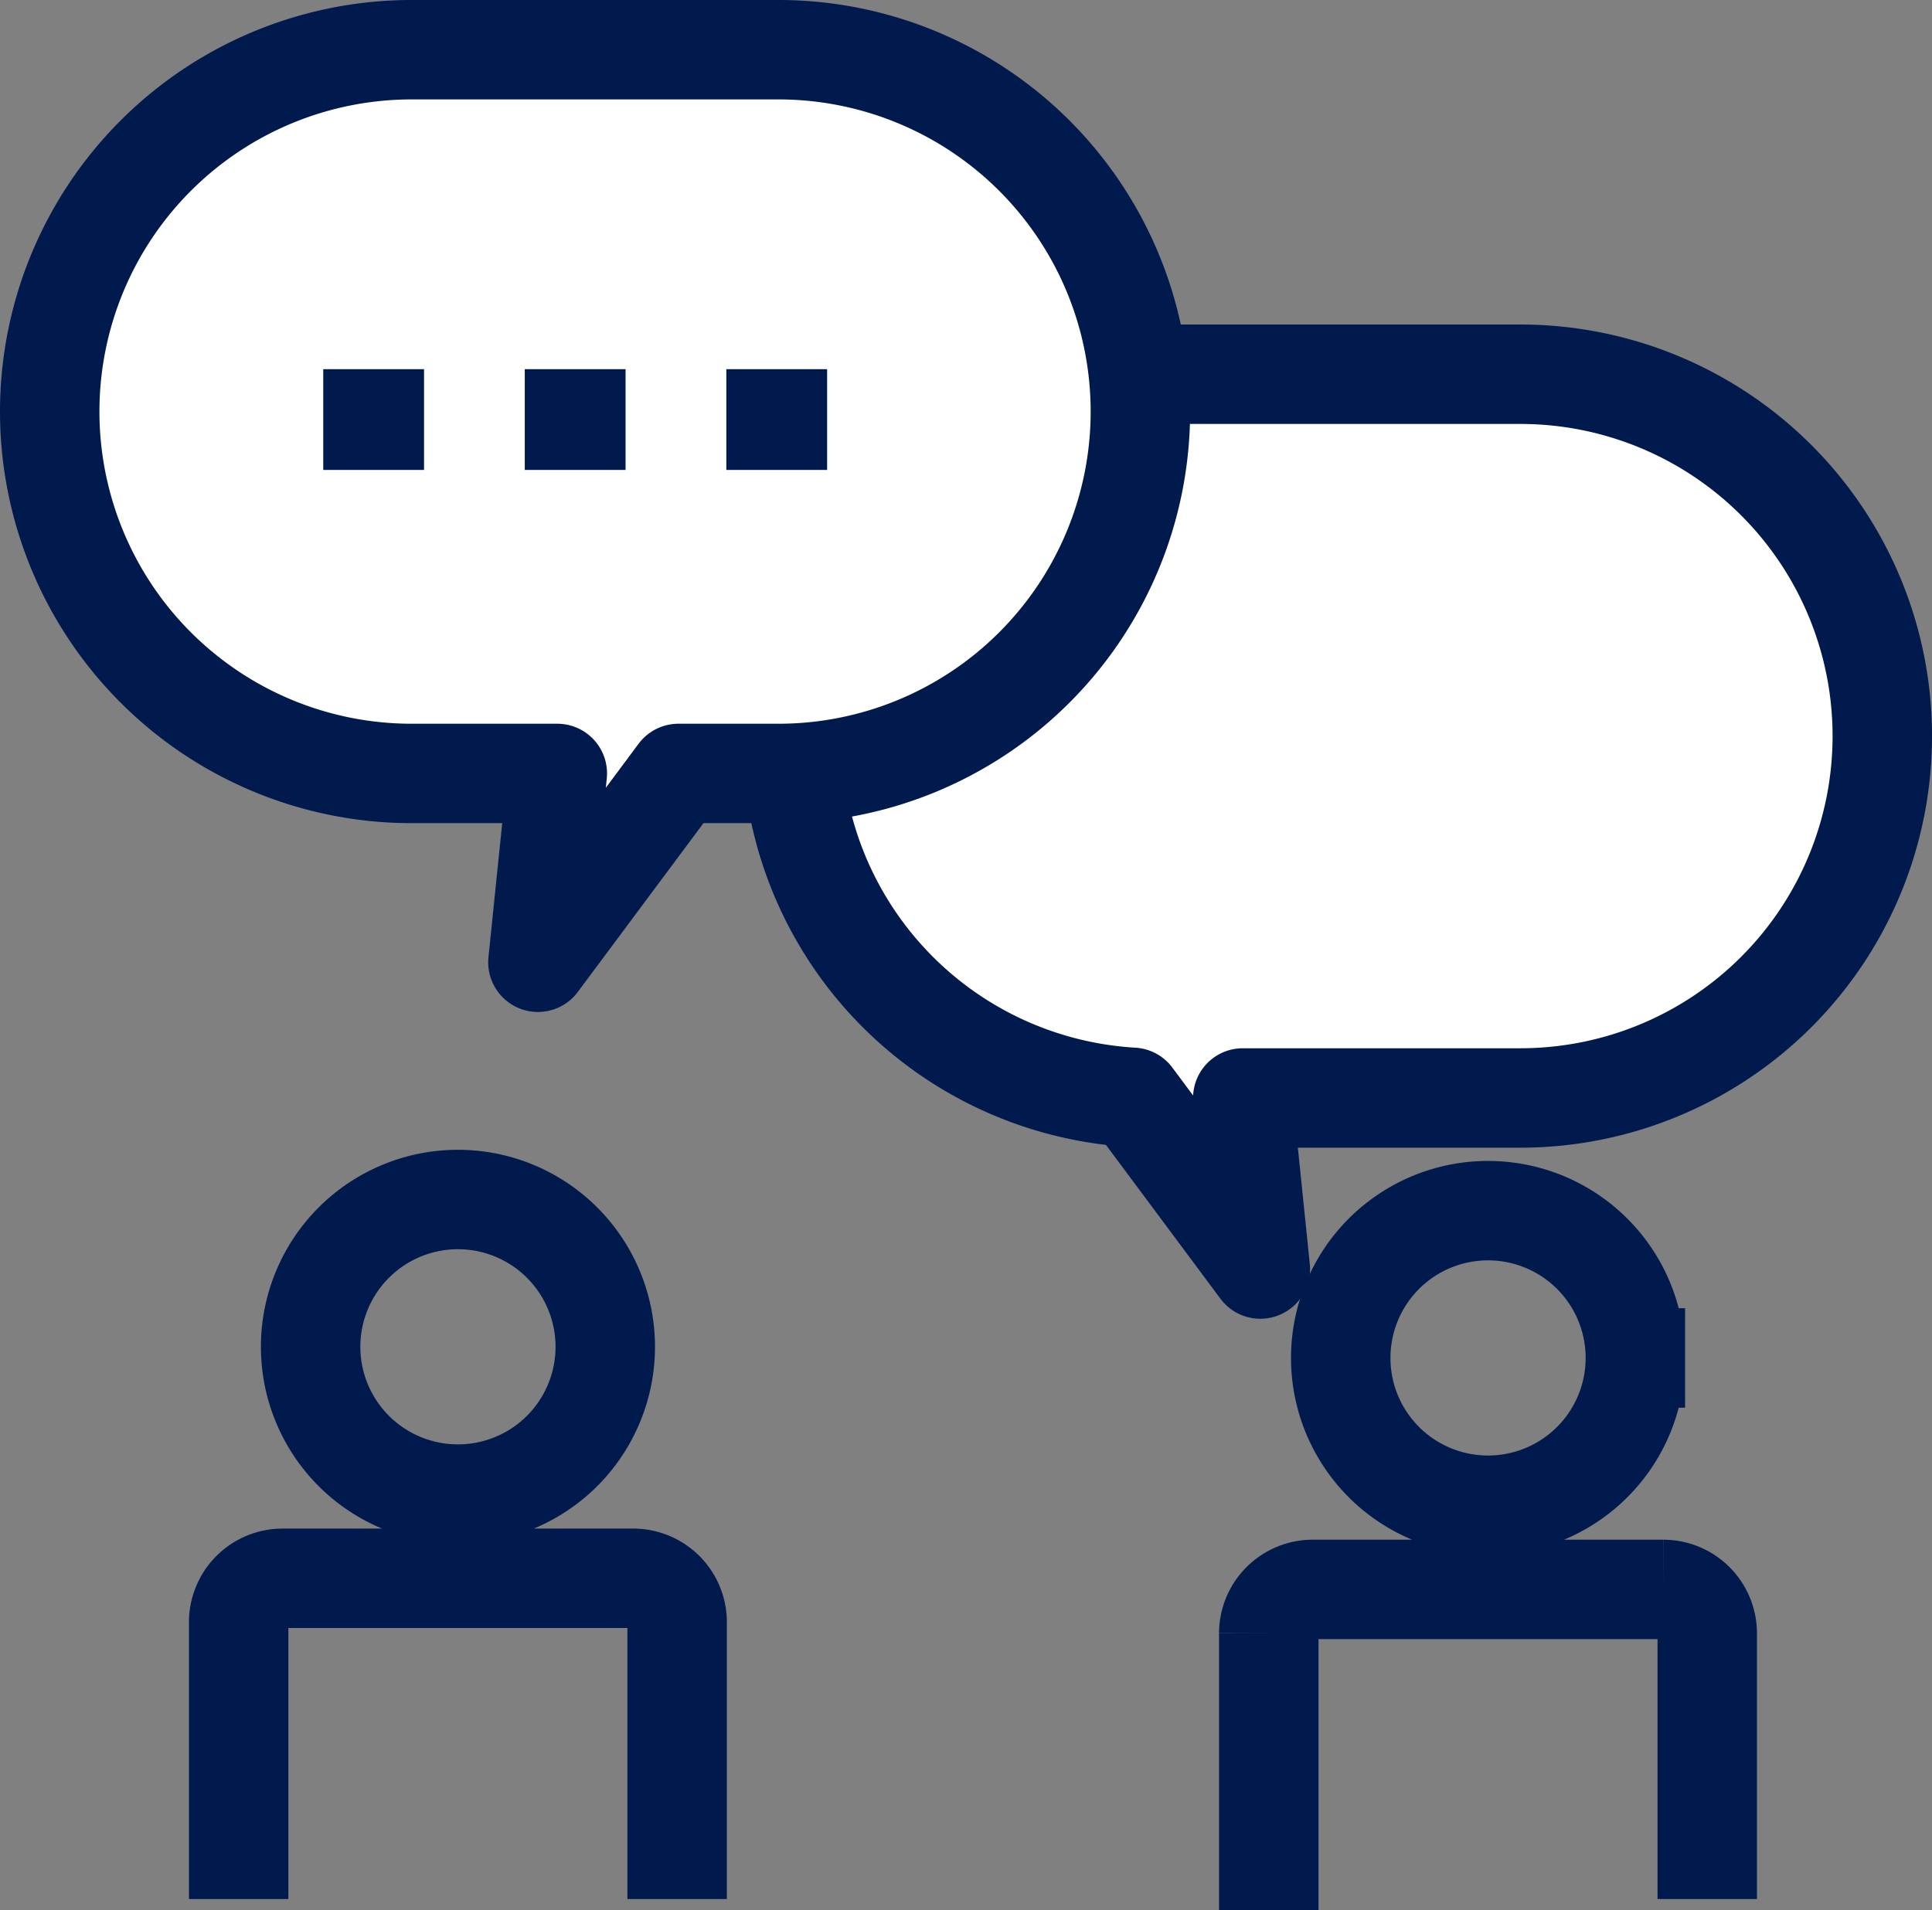
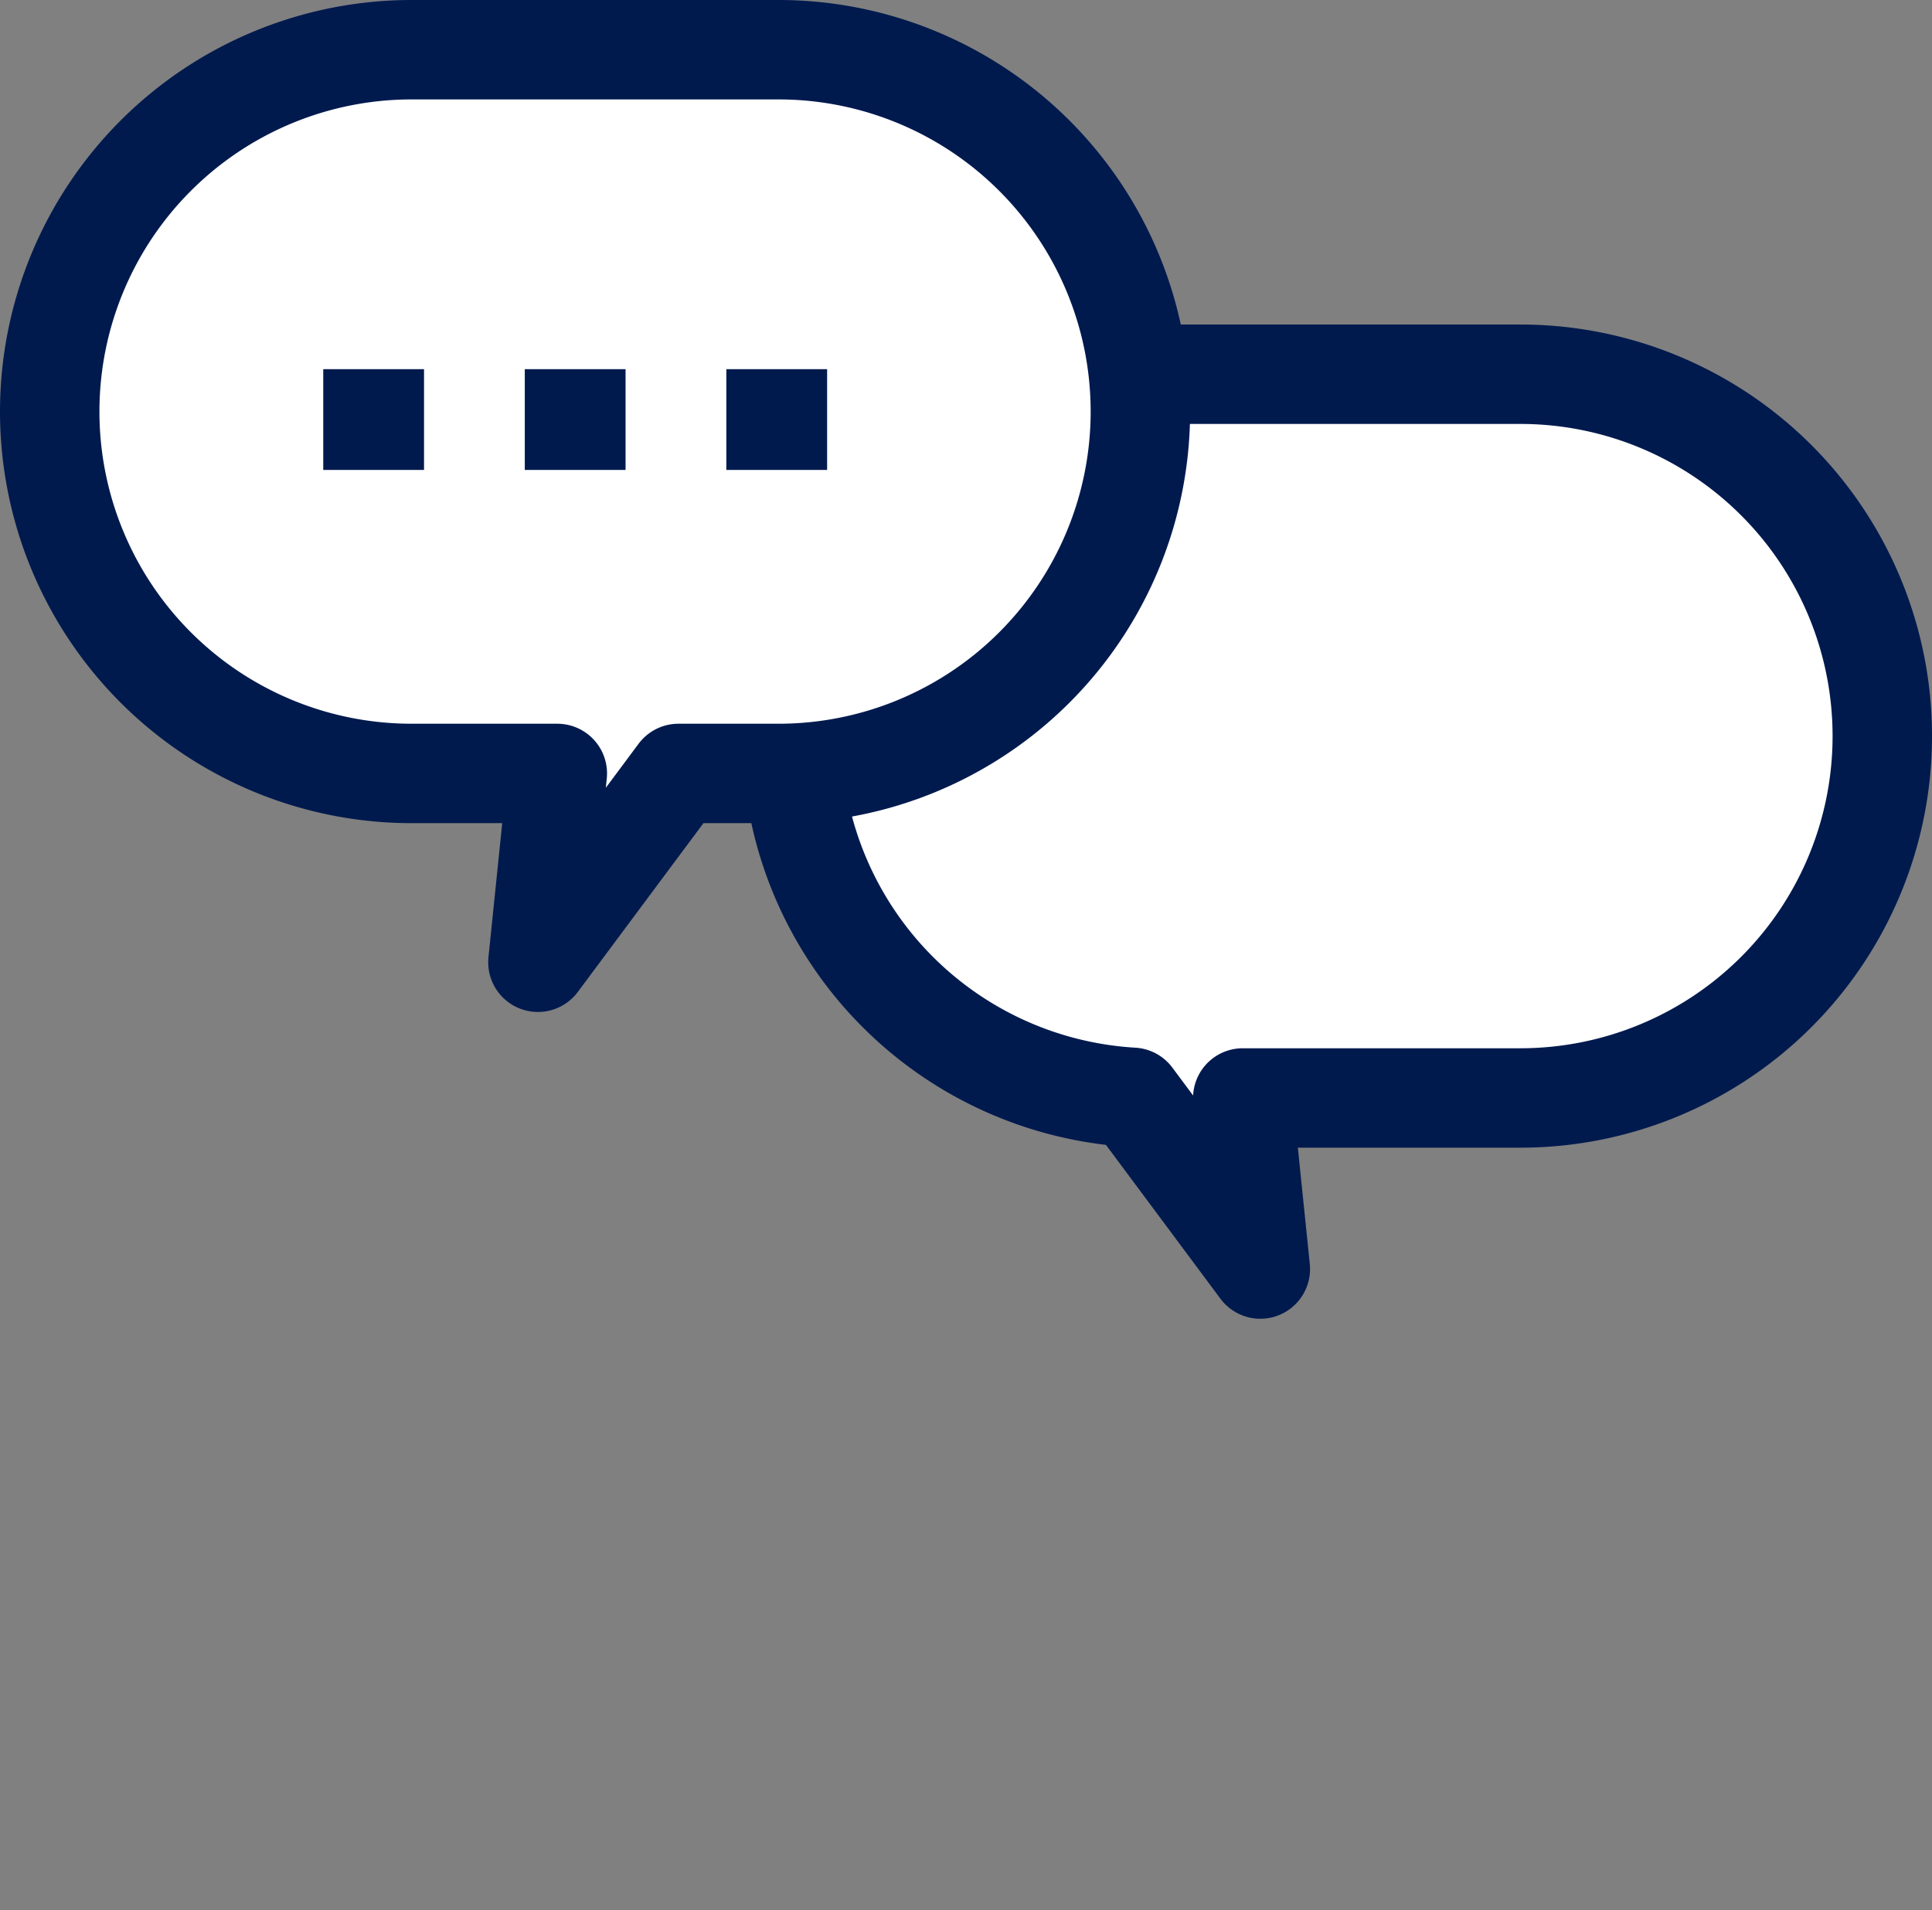
<svg xmlns="http://www.w3.org/2000/svg" width="99.67" height="98.565">
  <rect width="100%" height="100%" fill="#808080" stroke="none" />
-   <path d="M31.225 69.493a7.6 7.6 0 11-7.6-7.6 7.6 7.6 0 017.6 7.6zM12.313 97.988v-14.29a2.267 2.267 0 012.26-2.26h18.1a2.267 2.267 0 012.26 2.26v14.29m49.434-27.92a7.6 7.6 0 11-7.6-7.6 7.6 7.6 0 017.6 7.6zM65.455 98.562v-14.29a2.267 2.267 0 012.26-2.26h18.1a2.267 2.267 0 012.26 2.26v13.716" fill="none" stroke="#001a4e" stroke-miterlimit="10" stroke-width="5.13" />
  <path d="M78.434 19.31H59.511a18.671 18.671 0 00-1.087 37.31l6.595 8.861-.906-8.827h14.321a18.672 18.672 0 000-37.344" fill="#fff" />
  <path d="M78.434 19.31H59.511a18.671 18.671 0 00-1.087 37.31l6.595 8.861-.906-8.827h14.321a18.672 18.672 0 000-37.344z" fill="none" stroke="#001a4e" stroke-linecap="round" stroke-linejoin="round" stroke-width="5.13" />
  <path fill="#fff" d="M56.662 35.933h5.199v5.199h-5.199zm10.397 0h5.199v5.199h-5.199zm10.397 0h5.199v5.199h-5.199zM40.16 2.565H21.237a18.672 18.672 0 000 37.344h7.514l-1 9.742 7.25-9.742h5.158a18.672 18.672 0 000-37.344" />
  <path d="M40.16 2.565H21.237a18.672 18.672 0 000 37.344h7.514l-1 9.742 7.25-9.742h5.158a18.672 18.672 0 000-37.344z" fill="none" stroke="#001a4e" stroke-linecap="round" stroke-linejoin="round" stroke-width="5.13" />
  <path fill="#001a4e" d="M16.676 19.049h5.199v5.199h-5.199zm10.397 0h5.199v5.199h-5.199zm10.398 0h5.199v5.199h-5.199z" />
  <path fill="none" d="M1.565 2.565h96v96h-96z" />
</svg>